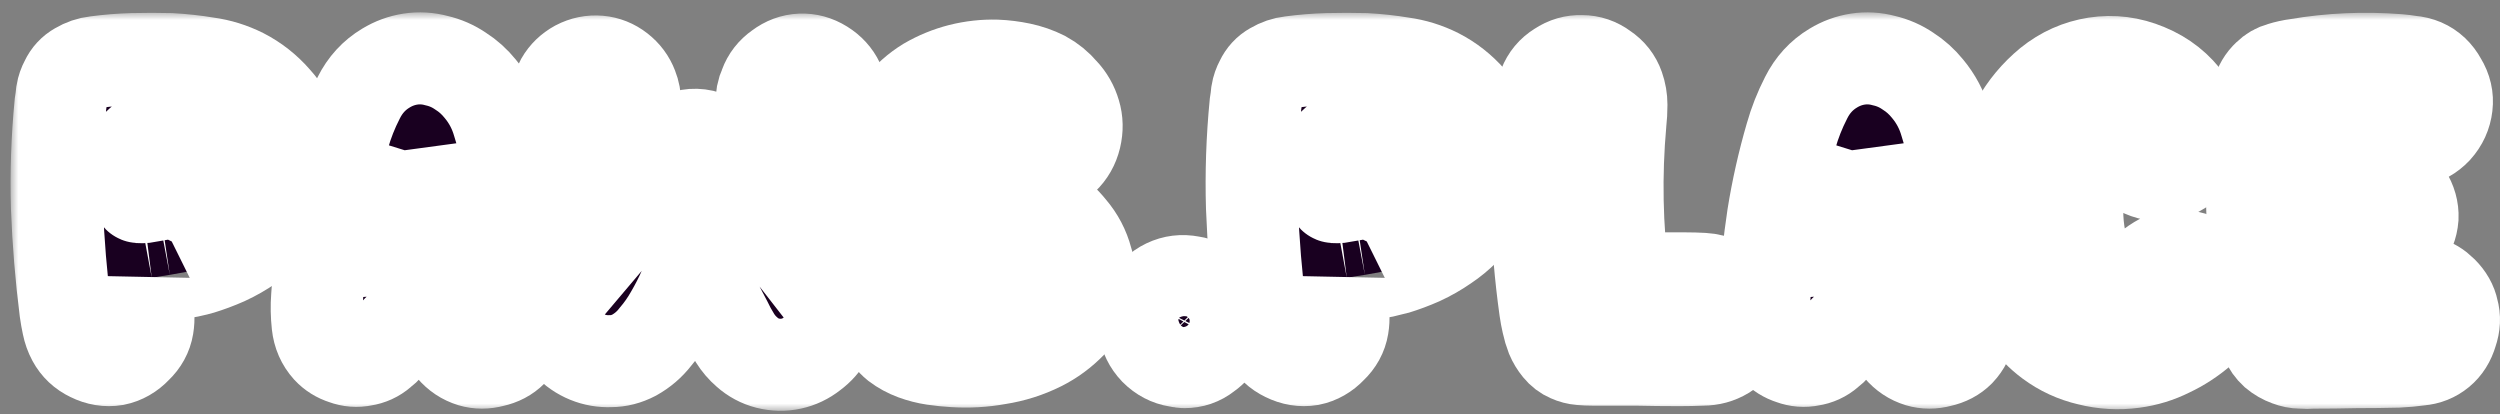
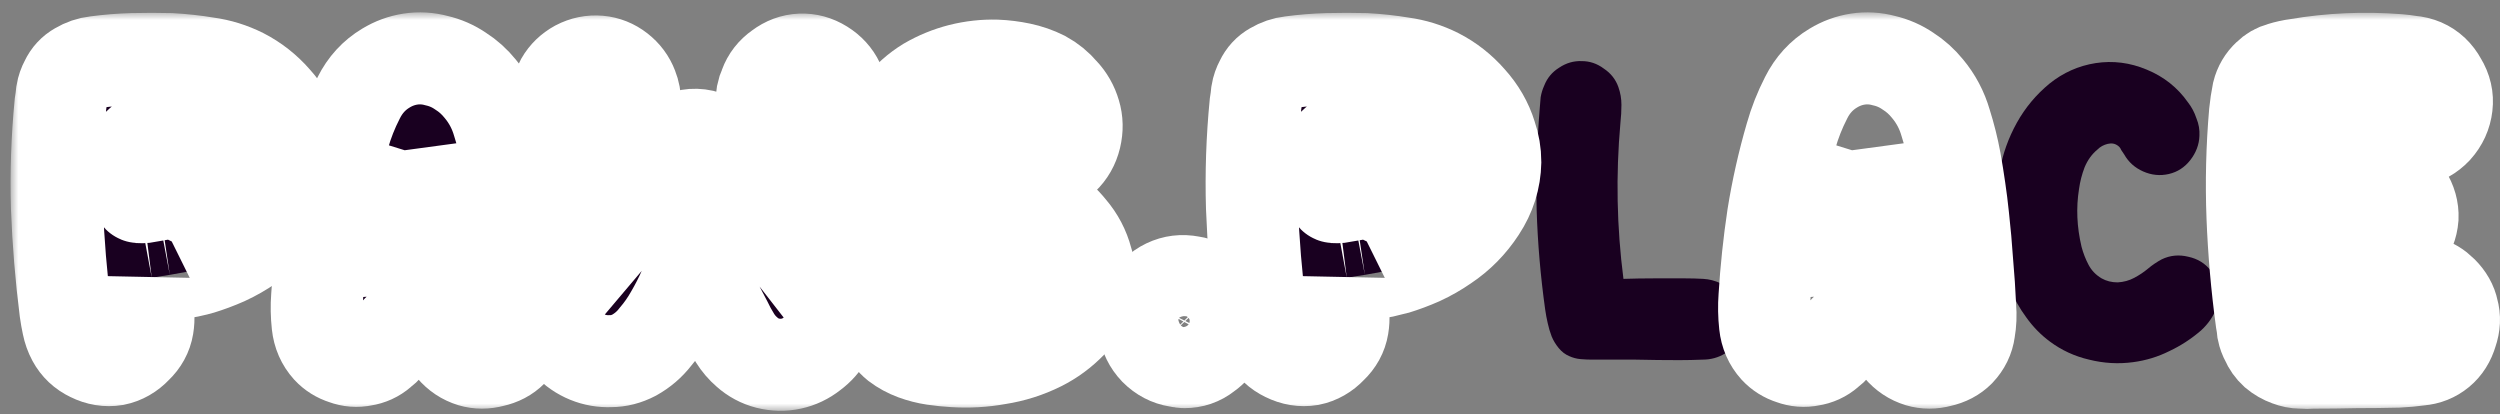
<svg xmlns="http://www.w3.org/2000/svg" width="163" height="27" viewBox="0 0 163 27" fill="none">
  <rect x="0" y="0" width="163" height="27" fill="#808080" stroke="none" />
  <g id="PAWS.PLACE">
    <mask id="path-1-outside-1_1_32" maskUnits="userSpaceOnUse" x="0.689" y="0.806" width="163" height="26" fill="black">
      <rect fill="white" x="0.689" y="0.806" width="163" height="26" />
      <path d="M19.283 8.826C19.479 9.393 19.578 9.971 19.578 10.56C19.556 11.672 19.229 12.708 18.596 13.667C17.985 14.605 17.222 15.379 16.306 15.99C15.805 16.339 15.27 16.644 14.703 16.906C14.158 17.146 13.602 17.353 13.035 17.527C12.97 17.549 12.741 17.604 12.348 17.691C11.955 17.756 11.53 17.833 11.072 17.92C10.636 17.985 10.243 18.051 9.895 18.116C9.546 18.16 9.371 18.16 9.371 18.116C9.349 18.64 9.404 19.174 9.535 19.719C9.687 20.243 9.72 20.766 9.633 21.29C9.546 21.813 9.295 22.271 8.88 22.663C8.488 23.078 8.03 23.34 7.506 23.448C6.961 23.536 6.427 23.448 5.904 23.187C5.402 22.947 5.02 22.587 4.759 22.107C4.606 21.824 4.497 21.518 4.431 21.191C4.366 20.886 4.311 20.581 4.268 20.275C3.984 18.029 3.799 15.783 3.712 13.537C3.646 11.29 3.723 9.044 3.941 6.798C3.984 6.536 4.017 6.285 4.039 6.045C4.083 5.784 4.17 5.533 4.301 5.293C4.475 4.922 4.737 4.639 5.086 4.442C5.456 4.224 5.838 4.093 6.231 4.05C7.038 3.941 7.844 3.875 8.651 3.853C9.48 3.832 10.298 3.832 11.105 3.853C11.912 3.897 12.708 3.984 13.493 4.115C14.3 4.224 15.074 4.464 15.816 4.835C16.622 5.249 17.331 5.805 17.942 6.503C18.574 7.201 19.021 7.975 19.283 8.826ZM12.315 12.163C12.664 12.032 12.991 11.868 13.297 11.672C13.624 11.476 13.896 11.225 14.114 10.919C14.202 10.789 14.245 10.68 14.245 10.592C14.289 10.396 14.213 10.2 14.016 10.004C13.798 9.764 13.537 9.589 13.231 9.48C12.948 9.371 12.653 9.295 12.348 9.251C11.825 9.186 11.301 9.164 10.778 9.186C10.254 9.207 9.742 9.24 9.24 9.284C9.175 9.284 9.131 9.295 9.109 9.317C9.109 9.317 9.088 9.36 9.044 9.447C9.022 10.014 9.011 10.581 9.011 11.149C9.011 11.694 9.011 12.25 9.011 12.817C9.011 12.86 9.142 12.871 9.404 12.85C9.687 12.806 10.004 12.751 10.352 12.686C10.701 12.62 11.018 12.555 11.301 12.49C11.607 12.424 11.792 12.381 11.857 12.359C11.944 12.315 12.021 12.283 12.086 12.261C12.152 12.239 12.228 12.206 12.315 12.163Z" />
      <path d="M33.63 14.158C33.739 15.139 33.827 16.121 33.892 17.102C33.979 18.084 34.045 19.065 34.088 20.046C34.132 20.548 34.11 21.05 34.023 21.551C33.957 22.053 33.739 22.5 33.369 22.892C33.041 23.22 32.627 23.438 32.126 23.547C31.646 23.677 31.188 23.677 30.752 23.547C30.25 23.394 29.825 23.11 29.476 22.696C29.127 22.304 28.92 21.846 28.854 21.322C28.483 21.344 28.102 21.355 27.709 21.355C27.317 21.355 26.935 21.355 26.564 21.355C26.477 21.377 26.39 21.388 26.303 21.388C26.215 21.388 26.139 21.409 26.074 21.453C25.965 21.518 25.877 21.595 25.812 21.682C25.768 21.791 25.714 21.9 25.648 22.009C25.452 22.38 25.179 22.696 24.831 22.958C24.503 23.241 24.122 23.416 23.686 23.481C23.271 23.569 22.857 23.536 22.442 23.383C22.028 23.252 21.679 23.034 21.396 22.729C21.003 22.293 20.774 21.769 20.709 21.159C20.643 20.548 20.632 19.948 20.676 19.359C20.785 17.593 20.97 15.837 21.232 14.093C21.516 12.326 21.908 10.581 22.41 8.859C22.65 8.008 22.977 7.179 23.391 6.372C23.805 5.544 24.394 4.9 25.158 4.442C25.659 4.137 26.194 3.941 26.761 3.853C27.328 3.766 27.895 3.799 28.462 3.952C29.029 4.082 29.552 4.311 30.032 4.639C30.512 4.944 30.937 5.326 31.308 5.784C31.853 6.438 32.245 7.179 32.485 8.008C32.747 8.837 32.954 9.665 33.107 10.494C33.216 11.105 33.314 11.716 33.401 12.326C33.489 12.915 33.565 13.526 33.63 14.158ZM28.527 16.023C28.483 15.652 28.44 15.27 28.396 14.878C28.374 14.485 28.342 14.104 28.298 13.733L27.905 11.377C27.862 11.159 27.818 10.941 27.775 10.723C27.731 10.505 27.677 10.276 27.611 10.036C27.611 10.058 27.6 10.08 27.578 10.102C27.578 10.102 27.578 10.123 27.578 10.167C27.273 11.149 27.011 12.13 26.793 13.111C26.597 14.093 26.422 15.096 26.27 16.121C27.011 16.055 27.764 16.023 28.527 16.023Z" />
      <path d="M54.727 5.522C54.836 5.784 54.901 6.045 54.923 6.307C54.966 6.569 54.999 6.841 55.021 7.125C55.348 11.247 55.217 15.357 54.628 19.457C54.585 19.894 54.508 20.319 54.399 20.733C54.312 21.169 54.16 21.573 53.941 21.944C53.702 22.38 53.374 22.751 52.96 23.056C52.546 23.383 52.088 23.601 51.586 23.71C51.084 23.819 50.572 23.808 50.049 23.677C49.547 23.547 49.1 23.307 48.707 22.958C48.402 22.696 48.14 22.391 47.922 22.042C47.704 21.693 47.508 21.333 47.333 20.962C47.006 20.33 46.679 19.708 46.352 19.098C46.047 18.487 45.73 17.866 45.403 17.233C45.098 17.756 44.825 18.302 44.586 18.869C44.346 19.414 44.073 19.948 43.768 20.472C43.462 21.017 43.113 21.518 42.721 21.976C42.35 22.456 41.892 22.849 41.347 23.154C40.845 23.416 40.333 23.547 39.809 23.547C39.286 23.569 38.784 23.481 38.305 23.285C37.825 23.089 37.4 22.794 37.029 22.402C36.658 22.009 36.386 21.551 36.211 21.028C36.058 20.592 35.96 20.155 35.917 19.719C35.895 19.261 35.873 18.803 35.851 18.345C35.786 16.513 35.764 14.692 35.786 12.882C35.829 11.072 35.928 9.251 36.08 7.419C36.124 7.048 36.178 6.689 36.244 6.34C36.309 5.969 36.429 5.62 36.604 5.293C36.843 4.878 37.181 4.551 37.618 4.311C38.076 4.072 38.555 3.973 39.057 4.017C39.537 4.061 39.973 4.235 40.365 4.54C40.758 4.846 41.042 5.227 41.216 5.685C41.347 6.013 41.412 6.361 41.412 6.732C41.434 7.081 41.434 7.441 41.412 7.812C41.347 8.859 41.282 9.894 41.216 10.919C41.151 11.944 41.085 12.98 41.02 14.027C41.391 13.591 41.685 13.1 41.903 12.555C42.121 11.988 42.361 11.454 42.623 10.952C42.884 10.429 43.222 9.949 43.637 9.513C44.073 9.077 44.575 8.837 45.142 8.793C45.774 8.75 46.352 8.946 46.875 9.382C47.399 9.796 47.813 10.287 48.118 10.854C48.424 11.421 48.685 12.01 48.904 12.62C49.144 13.209 49.46 13.755 49.852 14.256C49.961 12.184 49.929 10.113 49.754 8.041C49.711 7.626 49.678 7.212 49.656 6.798C49.634 6.361 49.711 5.958 49.885 5.587C50.059 5.107 50.365 4.715 50.801 4.41C51.237 4.082 51.706 3.908 52.208 3.886C52.709 3.864 53.189 3.995 53.647 4.279C54.105 4.562 54.443 4.933 54.661 5.391C54.705 5.478 54.727 5.522 54.727 5.522Z" />
      <path d="M70.859 16.939C71.077 17.615 71.121 18.258 70.99 18.869C70.816 19.697 70.434 20.417 69.845 21.028C69.256 21.638 68.591 22.129 67.85 22.5C66.977 22.936 66.05 23.23 65.069 23.383C64.109 23.558 63.139 23.612 62.157 23.547C61.765 23.525 61.34 23.481 60.882 23.416C60.446 23.35 60.02 23.241 59.606 23.089C59.191 22.936 58.81 22.729 58.461 22.467C58.134 22.205 57.883 21.867 57.709 21.453C57.534 21.082 57.469 20.69 57.512 20.275C57.556 19.861 57.687 19.479 57.905 19.13C58.123 18.782 58.406 18.498 58.755 18.28C59.126 18.062 59.519 17.931 59.933 17.887C60.369 17.844 60.805 17.887 61.242 18.018C61.678 18.127 62.114 18.203 62.55 18.247C63.466 18.356 64.338 18.225 65.167 17.855C64.622 17.44 64.044 17.102 63.433 16.84C62.823 16.557 62.201 16.263 61.569 15.957C60.936 15.652 60.325 15.314 59.737 14.943C59.17 14.572 58.69 14.104 58.297 13.537C57.839 12.904 57.545 12.195 57.414 11.41C57.305 10.603 57.37 9.818 57.61 9.055C57.828 8.292 58.188 7.605 58.69 6.994C59.191 6.361 59.78 5.838 60.456 5.424C61.132 5.031 61.852 4.737 62.615 4.54C63.401 4.344 64.186 4.257 64.971 4.279C65.494 4.301 66.018 4.366 66.541 4.475C67.064 4.584 67.566 4.759 68.046 4.998C68.526 5.26 68.94 5.598 69.289 6.013C69.66 6.405 69.921 6.863 70.074 7.386C70.227 7.888 70.237 8.411 70.107 8.957C69.976 9.502 69.714 9.96 69.322 10.331C69.06 10.57 68.754 10.745 68.406 10.854C68.079 10.941 67.74 10.974 67.391 10.952C67.064 10.93 66.737 10.854 66.41 10.723C66.083 10.57 65.81 10.363 65.592 10.102C65.505 10.014 65.429 9.927 65.363 9.84C65.298 9.753 65.211 9.687 65.102 9.644C64.927 9.556 64.698 9.556 64.415 9.644C64.066 9.687 63.717 9.775 63.368 9.905C63.041 10.014 62.812 10.222 62.681 10.527C63.291 10.898 63.913 11.236 64.546 11.541C65.178 11.825 65.81 12.13 66.443 12.457C67.075 12.762 67.686 13.122 68.275 13.537C68.864 13.929 69.376 14.398 69.812 14.943C70.314 15.532 70.663 16.197 70.859 16.939Z" />
      <path d="M77.217 23.612C77.13 23.612 77.053 23.601 76.988 23.579C76.922 23.579 76.846 23.569 76.759 23.547C76.214 23.459 75.734 23.209 75.32 22.794C74.927 22.38 74.687 21.889 74.6 21.322C74.513 20.777 74.6 20.243 74.862 19.719C75.145 19.196 75.538 18.814 76.039 18.574C76.541 18.334 77.075 18.269 77.642 18.378C78.231 18.465 78.722 18.705 79.114 19.098C79.529 19.512 79.758 19.981 79.801 20.504C79.867 21.028 79.801 21.518 79.605 21.976C79.409 22.434 79.092 22.816 78.656 23.121C78.242 23.448 77.762 23.612 77.217 23.612Z" />
      <path d="M97.2 8.826C97.396 9.393 97.494 9.971 97.494 10.56C97.472 11.672 97.145 12.708 96.513 13.667C95.902 14.605 95.139 15.379 94.223 15.99C93.721 16.339 93.187 16.644 92.62 16.906C92.075 17.146 91.519 17.353 90.952 17.527C90.886 17.549 90.657 17.604 90.265 17.691C89.872 17.756 89.447 17.833 88.989 17.92C88.553 17.985 88.16 18.051 87.811 18.116C87.462 18.16 87.288 18.16 87.288 18.116C87.266 18.64 87.32 19.174 87.451 19.719C87.604 20.243 87.637 20.766 87.549 21.29C87.462 21.813 87.212 22.271 86.797 22.663C86.405 23.078 85.947 23.34 85.423 23.448C84.878 23.536 84.344 23.448 83.82 23.187C83.319 22.947 82.937 22.587 82.675 22.107C82.523 21.824 82.414 21.518 82.348 21.191C82.283 20.886 82.228 20.581 82.185 20.275C81.901 18.029 81.716 15.783 81.629 13.537C81.563 11.29 81.639 9.044 81.858 6.798C81.901 6.536 81.934 6.285 81.956 6.045C81.999 5.784 82.087 5.533 82.217 5.293C82.392 4.922 82.653 4.639 83.002 4.442C83.373 4.224 83.755 4.093 84.147 4.05C84.954 3.941 85.761 3.875 86.568 3.853C87.397 3.832 88.215 3.832 89.022 3.853C89.829 3.897 90.625 3.984 91.41 4.115C92.217 4.224 92.991 4.464 93.732 4.835C94.539 5.249 95.248 5.805 95.859 6.503C96.491 7.201 96.938 7.975 97.2 8.826ZM90.232 12.163C90.581 12.032 90.908 11.868 91.213 11.672C91.54 11.476 91.813 11.225 92.031 10.919C92.118 10.789 92.162 10.68 92.162 10.592C92.206 10.396 92.129 10.2 91.933 10.004C91.715 9.764 91.453 9.589 91.148 9.48C90.864 9.371 90.57 9.295 90.265 9.251C89.741 9.186 89.218 9.164 88.695 9.186C88.171 9.207 87.659 9.24 87.157 9.284C87.092 9.284 87.048 9.295 87.026 9.317C87.026 9.317 87.004 9.36 86.961 9.447C86.939 10.014 86.928 10.581 86.928 11.149C86.928 11.694 86.928 12.25 86.928 12.817C86.928 12.86 87.059 12.871 87.321 12.85C87.604 12.806 87.92 12.751 88.269 12.686C88.618 12.62 88.934 12.555 89.218 12.49C89.523 12.424 89.709 12.381 89.774 12.359C89.861 12.315 89.938 12.283 90.003 12.261C90.068 12.239 90.145 12.206 90.232 12.163Z" />
      <path d="M112.882 18.967C113.449 19.49 113.711 20.123 113.667 20.864C113.667 21.3 113.558 21.715 113.34 22.107C113.122 22.5 112.827 22.816 112.457 23.056C112.02 23.318 111.541 23.448 111.017 23.448C110.494 23.47 109.981 23.481 109.48 23.481C108.542 23.481 107.604 23.47 106.666 23.448C105.729 23.448 104.78 23.448 103.82 23.448C103.58 23.448 103.33 23.438 103.068 23.416C102.806 23.394 102.555 23.329 102.316 23.22C102.054 23.11 101.825 22.936 101.629 22.696C101.432 22.456 101.28 22.205 101.171 21.944C101.062 21.66 100.974 21.366 100.909 21.061C100.843 20.777 100.789 20.483 100.745 20.177C100.44 17.996 100.255 15.826 100.189 13.667C100.146 11.486 100.211 9.306 100.386 7.125C100.407 6.863 100.429 6.601 100.451 6.34C100.495 6.078 100.571 5.827 100.68 5.587C100.876 5.086 101.203 4.693 101.661 4.41C102.119 4.104 102.61 3.963 103.133 3.984C103.657 3.984 104.137 4.148 104.573 4.475C105.031 4.78 105.347 5.184 105.521 5.685C105.652 6.056 105.718 6.438 105.718 6.83C105.718 7.223 105.696 7.615 105.652 8.008C105.347 11.41 105.412 14.801 105.849 18.182C106.525 18.16 107.19 18.149 107.844 18.149C108.52 18.149 109.196 18.149 109.872 18.149C110.265 18.149 110.657 18.16 111.05 18.182C111.442 18.203 111.824 18.302 112.195 18.476C112.457 18.607 112.686 18.771 112.882 18.967Z" />
      <path d="M127.999 14.158C128.108 15.139 128.196 16.121 128.261 17.102C128.348 18.084 128.414 19.065 128.457 20.046C128.501 20.548 128.479 21.05 128.392 21.551C128.326 22.053 128.108 22.5 127.738 22.892C127.41 23.22 126.996 23.438 126.494 23.547C126.015 23.677 125.557 23.677 125.121 23.547C124.619 23.394 124.194 23.11 123.845 22.696C123.496 22.304 123.289 21.846 123.223 21.322C122.852 21.344 122.471 21.355 122.078 21.355C121.686 21.355 121.304 21.355 120.933 21.355C120.846 21.377 120.759 21.388 120.672 21.388C120.584 21.388 120.508 21.409 120.443 21.453C120.334 21.518 120.246 21.595 120.181 21.682C120.137 21.791 120.083 21.9 120.017 22.009C119.821 22.38 119.548 22.696 119.2 22.958C118.872 23.241 118.491 23.416 118.055 23.481C117.64 23.569 117.226 23.536 116.811 23.383C116.397 23.252 116.048 23.034 115.765 22.729C115.372 22.293 115.143 21.769 115.078 21.159C115.012 20.548 115.001 19.948 115.045 19.359C115.154 17.593 115.339 15.837 115.601 14.093C115.885 12.326 116.277 10.581 116.779 8.859C117.019 8.008 117.346 7.179 117.76 6.372C118.175 5.544 118.763 4.9 119.527 4.442C120.028 4.137 120.563 3.941 121.13 3.853C121.697 3.766 122.264 3.799 122.831 3.952C123.398 4.082 123.921 4.311 124.401 4.639C124.881 4.944 125.306 5.326 125.677 5.784C126.222 6.438 126.614 7.179 126.854 8.008C127.116 8.837 127.323 9.665 127.476 10.494C127.585 11.105 127.683 11.716 127.77 12.326C127.858 12.915 127.934 13.526 127.999 14.158ZM122.896 16.023C122.852 15.652 122.809 15.27 122.765 14.878C122.743 14.485 122.711 14.104 122.667 13.733L122.275 11.377C122.231 11.159 122.187 10.941 122.144 10.723C122.1 10.505 122.046 10.276 121.98 10.036C121.98 10.058 121.969 10.08 121.947 10.102C121.947 10.102 121.947 10.123 121.947 10.167C121.642 11.149 121.38 12.13 121.162 13.111C120.966 14.093 120.792 15.096 120.639 16.121C121.38 16.055 122.133 16.023 122.896 16.023Z" />
      <path d="M144.516 18.247C144.756 18.836 144.767 19.425 144.548 20.014C144.33 20.602 143.981 21.115 143.502 21.551C142.869 22.096 142.182 22.544 141.441 22.892C140.699 23.263 139.914 23.503 139.085 23.612C138.126 23.743 137.166 23.688 136.207 23.448C135.269 23.23 134.418 22.838 133.655 22.271C133.066 21.835 132.554 21.311 132.118 20.701C131.681 20.112 131.322 19.468 131.038 18.771C130.755 18.073 130.547 17.364 130.416 16.644C130.286 15.925 130.198 15.183 130.155 14.42C130.111 13.307 130.187 12.206 130.384 11.116C130.58 10.025 130.951 8.989 131.496 8.008C132.041 7.027 132.75 6.176 133.622 5.456C134.516 4.737 135.52 4.29 136.632 4.115C137.766 3.941 138.878 4.082 139.969 4.54C141.081 4.998 141.975 5.707 142.651 6.667C142.891 6.972 143.076 7.321 143.207 7.714C143.36 8.084 143.425 8.466 143.403 8.859C143.382 9.426 143.185 9.949 142.815 10.429C142.444 10.909 141.975 11.214 141.408 11.345C140.841 11.476 140.285 11.421 139.74 11.181C139.194 10.941 138.78 10.57 138.497 10.069C138.431 9.96 138.366 9.862 138.3 9.775C138.257 9.665 138.191 9.578 138.104 9.513C137.908 9.36 137.679 9.317 137.417 9.382C137.155 9.447 136.937 9.567 136.763 9.742C136.392 10.047 136.109 10.44 135.912 10.919C135.738 11.377 135.618 11.846 135.552 12.326C135.356 13.547 135.411 14.801 135.716 16.088C135.825 16.503 135.978 16.895 136.174 17.266C136.37 17.637 136.654 17.931 137.024 18.149C137.33 18.323 137.679 18.411 138.071 18.411C138.464 18.389 138.824 18.291 139.151 18.116C139.478 17.942 139.772 17.746 140.034 17.527C140.318 17.288 140.623 17.08 140.95 16.906C141.495 16.644 142.073 16.59 142.684 16.742C143.294 16.873 143.785 17.178 144.156 17.658C144.221 17.767 144.287 17.866 144.352 17.953C144.418 18.04 144.472 18.138 144.516 18.247Z" />
      <path d="M159.229 19.032C159.6 19.403 159.829 19.806 159.916 20.243C160.047 20.701 160.025 21.18 159.85 21.682C159.698 22.205 159.436 22.62 159.065 22.925C158.695 23.23 158.258 23.405 157.757 23.448C157.277 23.514 156.808 23.558 156.35 23.579C155.434 23.601 154.518 23.612 153.602 23.612C152.686 23.634 151.77 23.645 150.854 23.645C150.571 23.667 150.287 23.667 150.004 23.645C149.742 23.645 149.47 23.59 149.186 23.481C148.881 23.372 148.597 23.209 148.335 22.991C148.096 22.772 147.91 22.511 147.779 22.205C147.67 22.009 147.594 21.802 147.55 21.584C147.529 21.366 147.496 21.137 147.452 20.897C147.147 18.651 146.951 16.404 146.863 14.158C146.776 11.89 146.831 9.622 147.027 7.354C147.071 6.918 147.136 6.481 147.223 6.045C147.332 5.609 147.55 5.238 147.877 4.933C148.117 4.693 148.401 4.53 148.728 4.442C149.077 4.333 149.426 4.257 149.775 4.213C151.934 3.843 154.137 3.744 156.383 3.919C156.645 3.941 156.906 3.973 157.168 4.017C157.451 4.039 157.724 4.104 157.986 4.213C158.487 4.431 158.88 4.802 159.163 5.326C159.469 5.827 159.589 6.351 159.523 6.896C159.458 7.463 159.229 7.964 158.836 8.401C158.444 8.815 157.975 9.077 157.43 9.186C157.146 9.229 156.863 9.251 156.579 9.251C156.317 9.251 156.045 9.229 155.761 9.186C155.172 9.142 154.573 9.131 153.962 9.153C153.373 9.153 152.784 9.175 152.196 9.218C152.174 9.589 152.163 9.96 152.163 10.331C152.163 10.701 152.152 11.072 152.13 11.443C152.741 11.486 153.351 11.476 153.962 11.41C154.573 11.323 155.162 11.399 155.729 11.639C156.208 11.857 156.59 12.206 156.874 12.686C157.179 13.166 157.321 13.667 157.299 14.191C157.255 14.736 157.059 15.227 156.71 15.663C156.361 16.099 155.936 16.404 155.434 16.579C154.933 16.732 154.409 16.775 153.864 16.71C153.341 16.644 152.828 16.655 152.326 16.742C152.348 17.004 152.37 17.266 152.392 17.527C152.414 17.789 152.435 18.051 152.457 18.313C153.155 18.313 153.831 18.313 154.485 18.313C155.162 18.291 155.849 18.269 156.546 18.247C156.83 18.247 157.103 18.258 157.364 18.28C157.648 18.28 157.92 18.323 158.182 18.411C158.553 18.498 158.902 18.705 159.229 19.032Z" />
    </mask>
    <path d="M19.283 8.826C19.479 9.393 19.578 9.971 19.578 10.56C19.556 11.672 19.229 12.708 18.596 13.667C17.985 14.605 17.222 15.379 16.306 15.99C15.805 16.339 15.27 16.644 14.703 16.906C14.158 17.146 13.602 17.353 13.035 17.527C12.97 17.549 12.741 17.604 12.348 17.691C11.955 17.756 11.53 17.833 11.072 17.92C10.636 17.985 10.243 18.051 9.895 18.116C9.546 18.16 9.371 18.16 9.371 18.116C9.349 18.64 9.404 19.174 9.535 19.719C9.687 20.243 9.72 20.766 9.633 21.29C9.546 21.813 9.295 22.271 8.88 22.663C8.488 23.078 8.03 23.34 7.506 23.448C6.961 23.536 6.427 23.448 5.904 23.187C5.402 22.947 5.02 22.587 4.759 22.107C4.606 21.824 4.497 21.518 4.431 21.191C4.366 20.886 4.311 20.581 4.268 20.275C3.984 18.029 3.799 15.783 3.712 13.537C3.646 11.29 3.723 9.044 3.941 6.798C3.984 6.536 4.017 6.285 4.039 6.045C4.083 5.784 4.17 5.533 4.301 5.293C4.475 4.922 4.737 4.639 5.086 4.442C5.456 4.224 5.838 4.093 6.231 4.05C7.038 3.941 7.844 3.875 8.651 3.853C9.48 3.832 10.298 3.832 11.105 3.853C11.912 3.897 12.708 3.984 13.493 4.115C14.3 4.224 15.074 4.464 15.816 4.835C16.622 5.249 17.331 5.805 17.942 6.503C18.574 7.201 19.021 7.975 19.283 8.826ZM12.315 12.163C12.664 12.032 12.991 11.868 13.297 11.672C13.624 11.476 13.896 11.225 14.114 10.919C14.202 10.789 14.245 10.68 14.245 10.592C14.289 10.396 14.213 10.2 14.016 10.004C13.798 9.764 13.537 9.589 13.231 9.48C12.948 9.371 12.653 9.295 12.348 9.251C11.825 9.186 11.301 9.164 10.778 9.186C10.254 9.207 9.742 9.24 9.24 9.284C9.175 9.284 9.131 9.295 9.109 9.317C9.109 9.317 9.088 9.36 9.044 9.447C9.022 10.014 9.011 10.581 9.011 11.149C9.011 11.694 9.011 12.25 9.011 12.817C9.011 12.86 9.142 12.871 9.404 12.85C9.687 12.806 10.004 12.751 10.352 12.686C10.701 12.62 11.018 12.555 11.301 12.49C11.607 12.424 11.792 12.381 11.857 12.359C11.944 12.315 12.021 12.283 12.086 12.261C12.152 12.239 12.228 12.206 12.315 12.163Z" fill="#190020" />
    <path d="M33.63 14.158C33.739 15.139 33.827 16.121 33.892 17.102C33.979 18.084 34.045 19.065 34.088 20.046C34.132 20.548 34.11 21.05 34.023 21.551C33.957 22.053 33.739 22.5 33.369 22.892C33.041 23.22 32.627 23.438 32.126 23.547C31.646 23.677 31.188 23.677 30.752 23.547C30.25 23.394 29.825 23.11 29.476 22.696C29.127 22.304 28.92 21.846 28.854 21.322C28.483 21.344 28.102 21.355 27.709 21.355C27.317 21.355 26.935 21.355 26.564 21.355C26.477 21.377 26.39 21.388 26.303 21.388C26.215 21.388 26.139 21.409 26.074 21.453C25.965 21.518 25.877 21.595 25.812 21.682C25.768 21.791 25.714 21.9 25.648 22.009C25.452 22.38 25.179 22.696 24.831 22.958C24.503 23.241 24.122 23.416 23.686 23.481C23.271 23.569 22.857 23.536 22.442 23.383C22.028 23.252 21.679 23.034 21.396 22.729C21.003 22.293 20.774 21.769 20.709 21.159C20.643 20.548 20.632 19.948 20.676 19.359C20.785 17.593 20.97 15.837 21.232 14.093C21.516 12.326 21.908 10.581 22.41 8.859C22.65 8.008 22.977 7.179 23.391 6.372C23.805 5.544 24.394 4.9 25.158 4.442C25.659 4.137 26.194 3.941 26.761 3.853C27.328 3.766 27.895 3.799 28.462 3.952C29.029 4.082 29.552 4.311 30.032 4.639C30.512 4.944 30.937 5.326 31.308 5.784C31.853 6.438 32.245 7.179 32.485 8.008C32.747 8.837 32.954 9.665 33.107 10.494C33.216 11.105 33.314 11.716 33.401 12.326C33.489 12.915 33.565 13.526 33.63 14.158ZM28.527 16.023C28.483 15.652 28.44 15.27 28.396 14.878C28.374 14.485 28.342 14.104 28.298 13.733L27.905 11.377C27.862 11.159 27.818 10.941 27.775 10.723C27.731 10.505 27.677 10.276 27.611 10.036C27.611 10.058 27.6 10.08 27.578 10.102C27.578 10.102 27.578 10.123 27.578 10.167C27.273 11.149 27.011 12.13 26.793 13.111C26.597 14.093 26.422 15.096 26.27 16.121C27.011 16.055 27.764 16.023 28.527 16.023Z" fill="#190020" />
    <path d="M54.727 5.522C54.836 5.784 54.901 6.045 54.923 6.307C54.966 6.569 54.999 6.841 55.021 7.125C55.348 11.247 55.217 15.357 54.628 19.457C54.585 19.894 54.508 20.319 54.399 20.733C54.312 21.169 54.16 21.573 53.941 21.944C53.702 22.38 53.374 22.751 52.96 23.056C52.546 23.383 52.088 23.601 51.586 23.71C51.084 23.819 50.572 23.808 50.049 23.677C49.547 23.547 49.1 23.307 48.707 22.958C48.402 22.696 48.14 22.391 47.922 22.042C47.704 21.693 47.508 21.333 47.333 20.962C47.006 20.33 46.679 19.708 46.352 19.098C46.047 18.487 45.73 17.866 45.403 17.233C45.098 17.756 44.825 18.302 44.586 18.869C44.346 19.414 44.073 19.948 43.768 20.472C43.462 21.017 43.113 21.518 42.721 21.976C42.35 22.456 41.892 22.849 41.347 23.154C40.845 23.416 40.333 23.547 39.809 23.547C39.286 23.569 38.784 23.481 38.305 23.285C37.825 23.089 37.4 22.794 37.029 22.402C36.658 22.009 36.386 21.551 36.211 21.028C36.058 20.592 35.96 20.155 35.917 19.719C35.895 19.261 35.873 18.803 35.851 18.345C35.786 16.513 35.764 14.692 35.786 12.882C35.829 11.072 35.928 9.251 36.08 7.419C36.124 7.048 36.178 6.689 36.244 6.34C36.309 5.969 36.429 5.62 36.604 5.293C36.843 4.878 37.181 4.551 37.618 4.311C38.076 4.072 38.555 3.973 39.057 4.017C39.537 4.061 39.973 4.235 40.365 4.54C40.758 4.846 41.042 5.227 41.216 5.685C41.347 6.013 41.412 6.361 41.412 6.732C41.434 7.081 41.434 7.441 41.412 7.812C41.347 8.859 41.282 9.894 41.216 10.919C41.151 11.944 41.085 12.98 41.02 14.027C41.391 13.591 41.685 13.1 41.903 12.555C42.121 11.988 42.361 11.454 42.623 10.952C42.884 10.429 43.222 9.949 43.637 9.513C44.073 9.077 44.575 8.837 45.142 8.793C45.774 8.75 46.352 8.946 46.875 9.382C47.399 9.796 47.813 10.287 48.118 10.854C48.424 11.421 48.685 12.01 48.904 12.62C49.144 13.209 49.46 13.755 49.852 14.256C49.961 12.184 49.929 10.113 49.754 8.041C49.711 7.626 49.678 7.212 49.656 6.798C49.634 6.361 49.711 5.958 49.885 5.587C50.059 5.107 50.365 4.715 50.801 4.41C51.237 4.082 51.706 3.908 52.208 3.886C52.709 3.864 53.189 3.995 53.647 4.279C54.105 4.562 54.443 4.933 54.661 5.391C54.705 5.478 54.727 5.522 54.727 5.522Z" fill="#190020" />
    <path d="M70.859 16.939C71.077 17.615 71.121 18.258 70.99 18.869C70.816 19.697 70.434 20.417 69.845 21.028C69.256 21.638 68.591 22.129 67.85 22.5C66.977 22.936 66.05 23.23 65.069 23.383C64.109 23.558 63.139 23.612 62.157 23.547C61.765 23.525 61.34 23.481 60.882 23.416C60.446 23.35 60.02 23.241 59.606 23.089C59.191 22.936 58.81 22.729 58.461 22.467C58.134 22.205 57.883 21.867 57.709 21.453C57.534 21.082 57.469 20.69 57.512 20.275C57.556 19.861 57.687 19.479 57.905 19.13C58.123 18.782 58.406 18.498 58.755 18.28C59.126 18.062 59.519 17.931 59.933 17.887C60.369 17.844 60.805 17.887 61.242 18.018C61.678 18.127 62.114 18.203 62.55 18.247C63.466 18.356 64.338 18.225 65.167 17.855C64.622 17.44 64.044 17.102 63.433 16.84C62.823 16.557 62.201 16.263 61.569 15.957C60.936 15.652 60.325 15.314 59.737 14.943C59.17 14.572 58.69 14.104 58.297 13.537C57.839 12.904 57.545 12.195 57.414 11.41C57.305 10.603 57.37 9.818 57.61 9.055C57.828 8.292 58.188 7.605 58.69 6.994C59.191 6.361 59.78 5.838 60.456 5.424C61.132 5.031 61.852 4.737 62.615 4.54C63.401 4.344 64.186 4.257 64.971 4.279C65.494 4.301 66.018 4.366 66.541 4.475C67.064 4.584 67.566 4.759 68.046 4.998C68.526 5.26 68.94 5.598 69.289 6.013C69.66 6.405 69.921 6.863 70.074 7.386C70.227 7.888 70.237 8.411 70.107 8.957C69.976 9.502 69.714 9.96 69.322 10.331C69.06 10.57 68.754 10.745 68.406 10.854C68.079 10.941 67.74 10.974 67.391 10.952C67.064 10.93 66.737 10.854 66.41 10.723C66.083 10.57 65.81 10.363 65.592 10.102C65.505 10.014 65.429 9.927 65.363 9.84C65.298 9.753 65.211 9.687 65.102 9.644C64.927 9.556 64.698 9.556 64.415 9.644C64.066 9.687 63.717 9.775 63.368 9.905C63.041 10.014 62.812 10.222 62.681 10.527C63.291 10.898 63.913 11.236 64.546 11.541C65.178 11.825 65.81 12.13 66.443 12.457C67.075 12.762 67.686 13.122 68.275 13.537C68.864 13.929 69.376 14.398 69.812 14.943C70.314 15.532 70.663 16.197 70.859 16.939Z" fill="#190020" />
-     <path d="M77.217 23.612C77.13 23.612 77.053 23.601 76.988 23.579C76.922 23.579 76.846 23.569 76.759 23.547C76.214 23.459 75.734 23.209 75.32 22.794C74.927 22.38 74.687 21.889 74.6 21.322C74.513 20.777 74.6 20.243 74.862 19.719C75.145 19.196 75.538 18.814 76.039 18.574C76.541 18.334 77.075 18.269 77.642 18.378C78.231 18.465 78.722 18.705 79.114 19.098C79.529 19.512 79.758 19.981 79.801 20.504C79.867 21.028 79.801 21.518 79.605 21.976C79.409 22.434 79.092 22.816 78.656 23.121C78.242 23.448 77.762 23.612 77.217 23.612Z" fill="#190020" />
    <path d="M97.2 8.826C97.396 9.393 97.494 9.971 97.494 10.56C97.472 11.672 97.145 12.708 96.513 13.667C95.902 14.605 95.139 15.379 94.223 15.99C93.721 16.339 93.187 16.644 92.62 16.906C92.075 17.146 91.519 17.353 90.952 17.527C90.886 17.549 90.657 17.604 90.265 17.691C89.872 17.756 89.447 17.833 88.989 17.92C88.553 17.985 88.16 18.051 87.811 18.116C87.462 18.16 87.288 18.16 87.288 18.116C87.266 18.64 87.32 19.174 87.451 19.719C87.604 20.243 87.637 20.766 87.549 21.29C87.462 21.813 87.212 22.271 86.797 22.663C86.405 23.078 85.947 23.34 85.423 23.448C84.878 23.536 84.344 23.448 83.82 23.187C83.319 22.947 82.937 22.587 82.675 22.107C82.523 21.824 82.414 21.518 82.348 21.191C82.283 20.886 82.228 20.581 82.185 20.275C81.901 18.029 81.716 15.783 81.629 13.537C81.563 11.29 81.639 9.044 81.858 6.798C81.901 6.536 81.934 6.285 81.956 6.045C81.999 5.784 82.087 5.533 82.217 5.293C82.392 4.922 82.653 4.639 83.002 4.442C83.373 4.224 83.755 4.093 84.147 4.05C84.954 3.941 85.761 3.875 86.568 3.853C87.397 3.832 88.215 3.832 89.022 3.853C89.829 3.897 90.625 3.984 91.41 4.115C92.217 4.224 92.991 4.464 93.732 4.835C94.539 5.249 95.248 5.805 95.859 6.503C96.491 7.201 96.938 7.975 97.2 8.826ZM90.232 12.163C90.581 12.032 90.908 11.868 91.213 11.672C91.54 11.476 91.813 11.225 92.031 10.919C92.118 10.789 92.162 10.68 92.162 10.592C92.206 10.396 92.129 10.2 91.933 10.004C91.715 9.764 91.453 9.589 91.148 9.48C90.864 9.371 90.57 9.295 90.265 9.251C89.741 9.186 89.218 9.164 88.695 9.186C88.171 9.207 87.659 9.24 87.157 9.284C87.092 9.284 87.048 9.295 87.026 9.317C87.026 9.317 87.004 9.36 86.961 9.447C86.939 10.014 86.928 10.581 86.928 11.149C86.928 11.694 86.928 12.25 86.928 12.817C86.928 12.86 87.059 12.871 87.321 12.85C87.604 12.806 87.92 12.751 88.269 12.686C88.618 12.62 88.934 12.555 89.218 12.49C89.523 12.424 89.709 12.381 89.774 12.359C89.861 12.315 89.938 12.283 90.003 12.261C90.068 12.239 90.145 12.206 90.232 12.163Z" fill="#190020" />
    <path d="M112.882 18.967C113.449 19.49 113.711 20.123 113.667 20.864C113.667 21.3 113.558 21.715 113.34 22.107C113.122 22.5 112.827 22.816 112.457 23.056C112.02 23.318 111.541 23.448 111.017 23.448C110.494 23.47 109.981 23.481 109.48 23.481C108.542 23.481 107.604 23.47 106.666 23.448C105.729 23.448 104.78 23.448 103.82 23.448C103.58 23.448 103.33 23.438 103.068 23.416C102.806 23.394 102.555 23.329 102.316 23.22C102.054 23.11 101.825 22.936 101.629 22.696C101.432 22.456 101.28 22.205 101.171 21.944C101.062 21.66 100.974 21.366 100.909 21.061C100.843 20.777 100.789 20.483 100.745 20.177C100.44 17.996 100.255 15.826 100.189 13.667C100.146 11.486 100.211 9.306 100.386 7.125C100.407 6.863 100.429 6.601 100.451 6.34C100.495 6.078 100.571 5.827 100.68 5.587C100.876 5.086 101.203 4.693 101.661 4.41C102.119 4.104 102.61 3.963 103.133 3.984C103.657 3.984 104.137 4.148 104.573 4.475C105.031 4.78 105.347 5.184 105.521 5.685C105.652 6.056 105.718 6.438 105.718 6.83C105.718 7.223 105.696 7.615 105.652 8.008C105.347 11.41 105.412 14.801 105.849 18.182C106.525 18.16 107.19 18.149 107.844 18.149C108.52 18.149 109.196 18.149 109.872 18.149C110.265 18.149 110.657 18.16 111.05 18.182C111.442 18.203 111.824 18.302 112.195 18.476C112.457 18.607 112.686 18.771 112.882 18.967Z" fill="#190020" />
-     <path d="M127.999 14.158C128.108 15.139 128.196 16.121 128.261 17.102C128.348 18.084 128.414 19.065 128.457 20.046C128.501 20.548 128.479 21.05 128.392 21.551C128.326 22.053 128.108 22.5 127.738 22.892C127.41 23.22 126.996 23.438 126.494 23.547C126.015 23.677 125.557 23.677 125.121 23.547C124.619 23.394 124.194 23.11 123.845 22.696C123.496 22.304 123.289 21.846 123.223 21.322C122.852 21.344 122.471 21.355 122.078 21.355C121.686 21.355 121.304 21.355 120.933 21.355C120.846 21.377 120.759 21.388 120.672 21.388C120.584 21.388 120.508 21.409 120.443 21.453C120.334 21.518 120.246 21.595 120.181 21.682C120.137 21.791 120.083 21.9 120.017 22.009C119.821 22.38 119.548 22.696 119.2 22.958C118.872 23.241 118.491 23.416 118.055 23.481C117.64 23.569 117.226 23.536 116.811 23.383C116.397 23.252 116.048 23.034 115.765 22.729C115.372 22.293 115.143 21.769 115.078 21.159C115.012 20.548 115.001 19.948 115.045 19.359C115.154 17.593 115.339 15.837 115.601 14.093C115.885 12.326 116.277 10.581 116.779 8.859C117.019 8.008 117.346 7.179 117.76 6.372C118.175 5.544 118.763 4.9 119.527 4.442C120.028 4.137 120.563 3.941 121.13 3.853C121.697 3.766 122.264 3.799 122.831 3.952C123.398 4.082 123.921 4.311 124.401 4.639C124.881 4.944 125.306 5.326 125.677 5.784C126.222 6.438 126.614 7.179 126.854 8.008C127.116 8.837 127.323 9.665 127.476 10.494C127.585 11.105 127.683 11.716 127.77 12.326C127.858 12.915 127.934 13.526 127.999 14.158ZM122.896 16.023C122.852 15.652 122.809 15.27 122.765 14.878C122.743 14.485 122.711 14.104 122.667 13.733L122.275 11.377C122.231 11.159 122.187 10.941 122.144 10.723C122.1 10.505 122.046 10.276 121.98 10.036C121.98 10.058 121.969 10.08 121.947 10.102C121.947 10.102 121.947 10.123 121.947 10.167C121.642 11.149 121.38 12.13 121.162 13.111C120.966 14.093 120.792 15.096 120.639 16.121C121.38 16.055 122.133 16.023 122.896 16.023Z" fill="#190020" />
    <path d="M144.516 18.247C144.756 18.836 144.767 19.425 144.548 20.014C144.33 20.602 143.981 21.115 143.502 21.551C142.869 22.096 142.182 22.544 141.441 22.892C140.699 23.263 139.914 23.503 139.085 23.612C138.126 23.743 137.166 23.688 136.207 23.448C135.269 23.23 134.418 22.838 133.655 22.271C133.066 21.835 132.554 21.311 132.118 20.701C131.681 20.112 131.322 19.468 131.038 18.771C130.755 18.073 130.547 17.364 130.416 16.644C130.286 15.925 130.198 15.183 130.155 14.42C130.111 13.307 130.187 12.206 130.384 11.116C130.58 10.025 130.951 8.989 131.496 8.008C132.041 7.027 132.75 6.176 133.622 5.456C134.516 4.737 135.52 4.29 136.632 4.115C137.766 3.941 138.878 4.082 139.969 4.54C141.081 4.998 141.975 5.707 142.651 6.667C142.891 6.972 143.076 7.321 143.207 7.714C143.36 8.084 143.425 8.466 143.403 8.859C143.382 9.426 143.185 9.949 142.815 10.429C142.444 10.909 141.975 11.214 141.408 11.345C140.841 11.476 140.285 11.421 139.74 11.181C139.194 10.941 138.78 10.57 138.497 10.069C138.431 9.96 138.366 9.862 138.3 9.775C138.257 9.665 138.191 9.578 138.104 9.513C137.908 9.36 137.679 9.317 137.417 9.382C137.155 9.447 136.937 9.567 136.763 9.742C136.392 10.047 136.109 10.44 135.912 10.919C135.738 11.377 135.618 11.846 135.552 12.326C135.356 13.547 135.411 14.801 135.716 16.088C135.825 16.503 135.978 16.895 136.174 17.266C136.37 17.637 136.654 17.931 137.024 18.149C137.33 18.323 137.679 18.411 138.071 18.411C138.464 18.389 138.824 18.291 139.151 18.116C139.478 17.942 139.772 17.746 140.034 17.527C140.318 17.288 140.623 17.08 140.95 16.906C141.495 16.644 142.073 16.59 142.684 16.742C143.294 16.873 143.785 17.178 144.156 17.658C144.221 17.767 144.287 17.866 144.352 17.953C144.418 18.04 144.472 18.138 144.516 18.247Z" fill="#190020" />
    <path d="M159.229 19.032C159.6 19.403 159.829 19.806 159.916 20.243C160.047 20.701 160.025 21.18 159.85 21.682C159.698 22.205 159.436 22.62 159.065 22.925C158.695 23.23 158.258 23.405 157.757 23.448C157.277 23.514 156.808 23.558 156.35 23.579C155.434 23.601 154.518 23.612 153.602 23.612C152.686 23.634 151.77 23.645 150.854 23.645C150.571 23.667 150.287 23.667 150.004 23.645C149.742 23.645 149.47 23.59 149.186 23.481C148.881 23.372 148.597 23.209 148.335 22.991C148.096 22.772 147.91 22.511 147.779 22.205C147.67 22.009 147.594 21.802 147.55 21.584C147.529 21.366 147.496 21.137 147.452 20.897C147.147 18.651 146.951 16.404 146.863 14.158C146.776 11.89 146.831 9.622 147.027 7.354C147.071 6.918 147.136 6.481 147.223 6.045C147.332 5.609 147.55 5.238 147.877 4.933C148.117 4.693 148.401 4.53 148.728 4.442C149.077 4.333 149.426 4.257 149.775 4.213C151.934 3.843 154.137 3.744 156.383 3.919C156.645 3.941 156.906 3.973 157.168 4.017C157.451 4.039 157.724 4.104 157.986 4.213C158.487 4.431 158.88 4.802 159.163 5.326C159.469 5.827 159.589 6.351 159.523 6.896C159.458 7.463 159.229 7.964 158.836 8.401C158.444 8.815 157.975 9.077 157.43 9.186C157.146 9.229 156.863 9.251 156.579 9.251C156.317 9.251 156.045 9.229 155.761 9.186C155.172 9.142 154.573 9.131 153.962 9.153C153.373 9.153 152.784 9.175 152.196 9.218C152.174 9.589 152.163 9.96 152.163 10.331C152.163 10.701 152.152 11.072 152.13 11.443C152.741 11.486 153.351 11.476 153.962 11.41C154.573 11.323 155.162 11.399 155.729 11.639C156.208 11.857 156.59 12.206 156.874 12.686C157.179 13.166 157.321 13.667 157.299 14.191C157.255 14.736 157.059 15.227 156.71 15.663C156.361 16.099 155.936 16.404 155.434 16.579C154.933 16.732 154.409 16.775 153.864 16.71C153.341 16.644 152.828 16.655 152.326 16.742C152.348 17.004 152.37 17.266 152.392 17.527C152.414 17.789 152.435 18.051 152.457 18.313C153.155 18.313 153.831 18.313 154.485 18.313C155.162 18.291 155.849 18.269 156.546 18.247C156.83 18.247 157.103 18.258 157.364 18.28C157.648 18.28 157.92 18.323 158.182 18.411C158.553 18.498 158.902 18.705 159.229 19.032Z" fill="#190020" />
    <path d="M19.283 8.826C19.479 9.393 19.578 9.971 19.578 10.56C19.556 11.672 19.229 12.708 18.596 13.667C17.985 14.605 17.222 15.379 16.306 15.99C15.805 16.339 15.27 16.644 14.703 16.906C14.158 17.146 13.602 17.353 13.035 17.527C12.97 17.549 12.741 17.604 12.348 17.691C11.955 17.756 11.53 17.833 11.072 17.92C10.636 17.985 10.243 18.051 9.895 18.116C9.546 18.16 9.371 18.16 9.371 18.116C9.349 18.64 9.404 19.174 9.535 19.719C9.687 20.243 9.72 20.766 9.633 21.29C9.546 21.813 9.295 22.271 8.88 22.663C8.488 23.078 8.03 23.34 7.506 23.448C6.961 23.536 6.427 23.448 5.904 23.187C5.402 22.947 5.02 22.587 4.759 22.107C4.606 21.824 4.497 21.518 4.431 21.191C4.366 20.886 4.311 20.581 4.268 20.275C3.984 18.029 3.799 15.783 3.712 13.537C3.646 11.29 3.723 9.044 3.941 6.798C3.984 6.536 4.017 6.285 4.039 6.045C4.083 5.784 4.17 5.533 4.301 5.293C4.475 4.922 4.737 4.639 5.086 4.442C5.456 4.224 5.838 4.093 6.231 4.05C7.038 3.941 7.844 3.875 8.651 3.853C9.48 3.832 10.298 3.832 11.105 3.853C11.912 3.897 12.708 3.984 13.493 4.115C14.3 4.224 15.074 4.464 15.816 4.835C16.622 5.249 17.331 5.805 17.942 6.503C18.574 7.201 19.021 7.975 19.283 8.826ZM12.315 12.163C12.664 12.032 12.991 11.868 13.297 11.672C13.624 11.476 13.896 11.225 14.114 10.919C14.202 10.789 14.245 10.68 14.245 10.592C14.289 10.396 14.213 10.2 14.016 10.004C13.798 9.764 13.537 9.589 13.231 9.48C12.948 9.371 12.653 9.295 12.348 9.251C11.825 9.186 11.301 9.164 10.778 9.186C10.254 9.207 9.742 9.24 9.24 9.284C9.175 9.284 9.131 9.295 9.109 9.317C9.109 9.317 9.088 9.36 9.044 9.447C9.022 10.014 9.011 10.581 9.011 11.149C9.011 11.694 9.011 12.25 9.011 12.817C9.011 12.86 9.142 12.871 9.404 12.85C9.687 12.806 10.004 12.751 10.352 12.686C10.701 12.62 11.018 12.555 11.301 12.49C11.607 12.424 11.792 12.381 11.857 12.359C11.944 12.315 12.021 12.283 12.086 12.261C12.152 12.239 12.228 12.206 12.315 12.163Z" stroke="white" stroke-width="6" mask="url(#path-1-outside-1_1_32)" />
    <path d="M33.63 14.158C33.739 15.139 33.827 16.121 33.892 17.102C33.979 18.084 34.045 19.065 34.088 20.046C34.132 20.548 34.11 21.05 34.023 21.551C33.957 22.053 33.739 22.5 33.369 22.892C33.041 23.22 32.627 23.438 32.126 23.547C31.646 23.677 31.188 23.677 30.752 23.547C30.25 23.394 29.825 23.11 29.476 22.696C29.127 22.304 28.92 21.846 28.854 21.322C28.483 21.344 28.102 21.355 27.709 21.355C27.317 21.355 26.935 21.355 26.564 21.355C26.477 21.377 26.39 21.388 26.303 21.388C26.215 21.388 26.139 21.409 26.074 21.453C25.965 21.518 25.877 21.595 25.812 21.682C25.768 21.791 25.714 21.9 25.648 22.009C25.452 22.38 25.179 22.696 24.831 22.958C24.503 23.241 24.122 23.416 23.686 23.481C23.271 23.569 22.857 23.536 22.442 23.383C22.028 23.252 21.679 23.034 21.396 22.729C21.003 22.293 20.774 21.769 20.709 21.159C20.643 20.548 20.632 19.948 20.676 19.359C20.785 17.593 20.97 15.837 21.232 14.093C21.516 12.326 21.908 10.581 22.41 8.859C22.65 8.008 22.977 7.179 23.391 6.372C23.805 5.544 24.394 4.9 25.158 4.442C25.659 4.137 26.194 3.941 26.761 3.853C27.328 3.766 27.895 3.799 28.462 3.952C29.029 4.082 29.552 4.311 30.032 4.639C30.512 4.944 30.937 5.326 31.308 5.784C31.853 6.438 32.245 7.179 32.485 8.008C32.747 8.837 32.954 9.665 33.107 10.494C33.216 11.105 33.314 11.716 33.401 12.326C33.489 12.915 33.565 13.526 33.63 14.158ZM28.527 16.023C28.483 15.652 28.44 15.27 28.396 14.878C28.374 14.485 28.342 14.104 28.298 13.733L27.905 11.377C27.862 11.159 27.818 10.941 27.775 10.723C27.731 10.505 27.677 10.276 27.611 10.036C27.611 10.058 27.6 10.08 27.578 10.102C27.578 10.102 27.578 10.123 27.578 10.167C27.273 11.149 27.011 12.13 26.793 13.111C26.597 14.093 26.422 15.096 26.27 16.121C27.011 16.055 27.764 16.023 28.527 16.023Z" stroke="white" stroke-width="6" mask="url(#path-1-outside-1_1_32)" />
    <path d="M54.727 5.522C54.836 5.784 54.901 6.045 54.923 6.307C54.966 6.569 54.999 6.841 55.021 7.125C55.348 11.247 55.217 15.357 54.628 19.457C54.585 19.894 54.508 20.319 54.399 20.733C54.312 21.169 54.16 21.573 53.941 21.944C53.702 22.38 53.374 22.751 52.96 23.056C52.546 23.383 52.088 23.601 51.586 23.71C51.084 23.819 50.572 23.808 50.049 23.677C49.547 23.547 49.1 23.307 48.707 22.958C48.402 22.696 48.14 22.391 47.922 22.042C47.704 21.693 47.508 21.333 47.333 20.962C47.006 20.33 46.679 19.708 46.352 19.098C46.047 18.487 45.73 17.866 45.403 17.233C45.098 17.756 44.825 18.302 44.586 18.869C44.346 19.414 44.073 19.948 43.768 20.472C43.462 21.017 43.113 21.518 42.721 21.976C42.35 22.456 41.892 22.849 41.347 23.154C40.845 23.416 40.333 23.547 39.809 23.547C39.286 23.569 38.784 23.481 38.305 23.285C37.825 23.089 37.4 22.794 37.029 22.402C36.658 22.009 36.386 21.551 36.211 21.028C36.058 20.592 35.96 20.155 35.917 19.719C35.895 19.261 35.873 18.803 35.851 18.345C35.786 16.513 35.764 14.692 35.786 12.882C35.829 11.072 35.928 9.251 36.08 7.419C36.124 7.048 36.178 6.689 36.244 6.34C36.309 5.969 36.429 5.62 36.604 5.293C36.843 4.878 37.181 4.551 37.618 4.311C38.076 4.072 38.555 3.973 39.057 4.017C39.537 4.061 39.973 4.235 40.365 4.54C40.758 4.846 41.042 5.227 41.216 5.685C41.347 6.013 41.412 6.361 41.412 6.732C41.434 7.081 41.434 7.441 41.412 7.812C41.347 8.859 41.282 9.894 41.216 10.919C41.151 11.944 41.085 12.98 41.02 14.027C41.391 13.591 41.685 13.1 41.903 12.555C42.121 11.988 42.361 11.454 42.623 10.952C42.884 10.429 43.222 9.949 43.637 9.513C44.073 9.077 44.575 8.837 45.142 8.793C45.774 8.75 46.352 8.946 46.875 9.382C47.399 9.796 47.813 10.287 48.118 10.854C48.424 11.421 48.685 12.01 48.904 12.62C49.144 13.209 49.46 13.755 49.852 14.256C49.961 12.184 49.929 10.113 49.754 8.041C49.711 7.626 49.678 7.212 49.656 6.798C49.634 6.361 49.711 5.958 49.885 5.587C50.059 5.107 50.365 4.715 50.801 4.41C51.237 4.082 51.706 3.908 52.208 3.886C52.709 3.864 53.189 3.995 53.647 4.279C54.105 4.562 54.443 4.933 54.661 5.391C54.705 5.478 54.727 5.522 54.727 5.522Z" stroke="white" stroke-width="6" mask="url(#path-1-outside-1_1_32)" />
    <path d="M70.859 16.939C71.077 17.615 71.121 18.258 70.99 18.869C70.816 19.697 70.434 20.417 69.845 21.028C69.256 21.638 68.591 22.129 67.85 22.5C66.977 22.936 66.05 23.23 65.069 23.383C64.109 23.558 63.139 23.612 62.157 23.547C61.765 23.525 61.34 23.481 60.882 23.416C60.446 23.35 60.02 23.241 59.606 23.089C59.191 22.936 58.81 22.729 58.461 22.467C58.134 22.205 57.883 21.867 57.709 21.453C57.534 21.082 57.469 20.69 57.512 20.275C57.556 19.861 57.687 19.479 57.905 19.13C58.123 18.782 58.406 18.498 58.755 18.28C59.126 18.062 59.519 17.931 59.933 17.887C60.369 17.844 60.805 17.887 61.242 18.018C61.678 18.127 62.114 18.203 62.55 18.247C63.466 18.356 64.338 18.225 65.167 17.855C64.622 17.44 64.044 17.102 63.433 16.84C62.823 16.557 62.201 16.263 61.569 15.957C60.936 15.652 60.325 15.314 59.737 14.943C59.17 14.572 58.69 14.104 58.297 13.537C57.839 12.904 57.545 12.195 57.414 11.41C57.305 10.603 57.37 9.818 57.61 9.055C57.828 8.292 58.188 7.605 58.69 6.994C59.191 6.361 59.78 5.838 60.456 5.424C61.132 5.031 61.852 4.737 62.615 4.54C63.401 4.344 64.186 4.257 64.971 4.279C65.494 4.301 66.018 4.366 66.541 4.475C67.064 4.584 67.566 4.759 68.046 4.998C68.526 5.26 68.94 5.598 69.289 6.013C69.66 6.405 69.921 6.863 70.074 7.386C70.227 7.888 70.237 8.411 70.107 8.957C69.976 9.502 69.714 9.96 69.322 10.331C69.06 10.57 68.754 10.745 68.406 10.854C68.079 10.941 67.74 10.974 67.391 10.952C67.064 10.93 66.737 10.854 66.41 10.723C66.083 10.57 65.81 10.363 65.592 10.102C65.505 10.014 65.429 9.927 65.363 9.84C65.298 9.753 65.211 9.687 65.102 9.644C64.927 9.556 64.698 9.556 64.415 9.644C64.066 9.687 63.717 9.775 63.368 9.905C63.041 10.014 62.812 10.222 62.681 10.527C63.291 10.898 63.913 11.236 64.546 11.541C65.178 11.825 65.81 12.13 66.443 12.457C67.075 12.762 67.686 13.122 68.275 13.537C68.864 13.929 69.376 14.398 69.812 14.943C70.314 15.532 70.663 16.197 70.859 16.939Z" stroke="white" stroke-width="6" mask="url(#path-1-outside-1_1_32)" />
    <path d="M77.217 23.612C77.13 23.612 77.053 23.601 76.988 23.579C76.922 23.579 76.846 23.569 76.759 23.547C76.214 23.459 75.734 23.209 75.32 22.794C74.927 22.38 74.687 21.889 74.6 21.322C74.513 20.777 74.6 20.243 74.862 19.719C75.145 19.196 75.538 18.814 76.039 18.574C76.541 18.334 77.075 18.269 77.642 18.378C78.231 18.465 78.722 18.705 79.114 19.098C79.529 19.512 79.758 19.981 79.801 20.504C79.867 21.028 79.801 21.518 79.605 21.976C79.409 22.434 79.092 22.816 78.656 23.121C78.242 23.448 77.762 23.612 77.217 23.612Z" stroke="white" stroke-width="6" mask="url(#path-1-outside-1_1_32)" />
    <path d="M97.2 8.826C97.396 9.393 97.494 9.971 97.494 10.56C97.472 11.672 97.145 12.708 96.513 13.667C95.902 14.605 95.139 15.379 94.223 15.99C93.721 16.339 93.187 16.644 92.62 16.906C92.075 17.146 91.519 17.353 90.952 17.527C90.886 17.549 90.657 17.604 90.265 17.691C89.872 17.756 89.447 17.833 88.989 17.92C88.553 17.985 88.16 18.051 87.811 18.116C87.462 18.16 87.288 18.16 87.288 18.116C87.266 18.64 87.32 19.174 87.451 19.719C87.604 20.243 87.637 20.766 87.549 21.29C87.462 21.813 87.212 22.271 86.797 22.663C86.405 23.078 85.947 23.34 85.423 23.448C84.878 23.536 84.344 23.448 83.82 23.187C83.319 22.947 82.937 22.587 82.675 22.107C82.523 21.824 82.414 21.518 82.348 21.191C82.283 20.886 82.228 20.581 82.185 20.275C81.901 18.029 81.716 15.783 81.629 13.537C81.563 11.29 81.639 9.044 81.858 6.798C81.901 6.536 81.934 6.285 81.956 6.045C81.999 5.784 82.087 5.533 82.217 5.293C82.392 4.922 82.653 4.639 83.002 4.442C83.373 4.224 83.755 4.093 84.147 4.05C84.954 3.941 85.761 3.875 86.568 3.853C87.397 3.832 88.215 3.832 89.022 3.853C89.829 3.897 90.625 3.984 91.41 4.115C92.217 4.224 92.991 4.464 93.732 4.835C94.539 5.249 95.248 5.805 95.859 6.503C96.491 7.201 96.938 7.975 97.2 8.826ZM90.232 12.163C90.581 12.032 90.908 11.868 91.213 11.672C91.54 11.476 91.813 11.225 92.031 10.919C92.118 10.789 92.162 10.68 92.162 10.592C92.206 10.396 92.129 10.2 91.933 10.004C91.715 9.764 91.453 9.589 91.148 9.48C90.864 9.371 90.57 9.295 90.265 9.251C89.741 9.186 89.218 9.164 88.695 9.186C88.171 9.207 87.659 9.24 87.157 9.284C87.092 9.284 87.048 9.295 87.026 9.317C87.026 9.317 87.004 9.36 86.961 9.447C86.939 10.014 86.928 10.581 86.928 11.149C86.928 11.694 86.928 12.25 86.928 12.817C86.928 12.86 87.059 12.871 87.321 12.85C87.604 12.806 87.92 12.751 88.269 12.686C88.618 12.62 88.934 12.555 89.218 12.49C89.523 12.424 89.709 12.381 89.774 12.359C89.861 12.315 89.938 12.283 90.003 12.261C90.068 12.239 90.145 12.206 90.232 12.163Z" stroke="white" stroke-width="6" mask="url(#path-1-outside-1_1_32)" />
-     <path d="M112.882 18.967C113.449 19.49 113.711 20.123 113.667 20.864C113.667 21.3 113.558 21.715 113.34 22.107C113.122 22.5 112.827 22.816 112.457 23.056C112.02 23.318 111.541 23.448 111.017 23.448C110.494 23.47 109.981 23.481 109.48 23.481C108.542 23.481 107.604 23.47 106.666 23.448C105.729 23.448 104.78 23.448 103.82 23.448C103.58 23.448 103.33 23.438 103.068 23.416C102.806 23.394 102.555 23.329 102.316 23.22C102.054 23.11 101.825 22.936 101.629 22.696C101.432 22.456 101.28 22.205 101.171 21.944C101.062 21.66 100.974 21.366 100.909 21.061C100.843 20.777 100.789 20.483 100.745 20.177C100.44 17.996 100.255 15.826 100.189 13.667C100.146 11.486 100.211 9.306 100.386 7.125C100.407 6.863 100.429 6.601 100.451 6.34C100.495 6.078 100.571 5.827 100.68 5.587C100.876 5.086 101.203 4.693 101.661 4.41C102.119 4.104 102.61 3.963 103.133 3.984C103.657 3.984 104.137 4.148 104.573 4.475C105.031 4.78 105.347 5.184 105.521 5.685C105.652 6.056 105.718 6.438 105.718 6.83C105.718 7.223 105.696 7.615 105.652 8.008C105.347 11.41 105.412 14.801 105.849 18.182C106.525 18.16 107.19 18.149 107.844 18.149C108.52 18.149 109.196 18.149 109.872 18.149C110.265 18.149 110.657 18.16 111.05 18.182C111.442 18.203 111.824 18.302 112.195 18.476C112.457 18.607 112.686 18.771 112.882 18.967Z" stroke="white" stroke-width="6" mask="url(#path-1-outside-1_1_32)" />
    <path d="M127.999 14.158C128.108 15.139 128.196 16.121 128.261 17.102C128.348 18.084 128.414 19.065 128.457 20.046C128.501 20.548 128.479 21.05 128.392 21.551C128.326 22.053 128.108 22.5 127.738 22.892C127.41 23.22 126.996 23.438 126.494 23.547C126.015 23.677 125.557 23.677 125.121 23.547C124.619 23.394 124.194 23.11 123.845 22.696C123.496 22.304 123.289 21.846 123.223 21.322C122.852 21.344 122.471 21.355 122.078 21.355C121.686 21.355 121.304 21.355 120.933 21.355C120.846 21.377 120.759 21.388 120.672 21.388C120.584 21.388 120.508 21.409 120.443 21.453C120.334 21.518 120.246 21.595 120.181 21.682C120.137 21.791 120.083 21.9 120.017 22.009C119.821 22.38 119.548 22.696 119.2 22.958C118.872 23.241 118.491 23.416 118.055 23.481C117.64 23.569 117.226 23.536 116.811 23.383C116.397 23.252 116.048 23.034 115.765 22.729C115.372 22.293 115.143 21.769 115.078 21.159C115.012 20.548 115.001 19.948 115.045 19.359C115.154 17.593 115.339 15.837 115.601 14.093C115.885 12.326 116.277 10.581 116.779 8.859C117.019 8.008 117.346 7.179 117.76 6.372C118.175 5.544 118.763 4.9 119.527 4.442C120.028 4.137 120.563 3.941 121.13 3.853C121.697 3.766 122.264 3.799 122.831 3.952C123.398 4.082 123.921 4.311 124.401 4.639C124.881 4.944 125.306 5.326 125.677 5.784C126.222 6.438 126.614 7.179 126.854 8.008C127.116 8.837 127.323 9.665 127.476 10.494C127.585 11.105 127.683 11.716 127.77 12.326C127.858 12.915 127.934 13.526 127.999 14.158ZM122.896 16.023C122.852 15.652 122.809 15.27 122.765 14.878C122.743 14.485 122.711 14.104 122.667 13.733L122.275 11.377C122.231 11.159 122.187 10.941 122.144 10.723C122.1 10.505 122.046 10.276 121.98 10.036C121.98 10.058 121.969 10.08 121.947 10.102C121.947 10.102 121.947 10.123 121.947 10.167C121.642 11.149 121.38 12.13 121.162 13.111C120.966 14.093 120.792 15.096 120.639 16.121C121.38 16.055 122.133 16.023 122.896 16.023Z" stroke="white" stroke-width="6" mask="url(#path-1-outside-1_1_32)" />
-     <path d="M144.516 18.247C144.756 18.836 144.767 19.425 144.548 20.014C144.33 20.602 143.981 21.115 143.502 21.551C142.869 22.096 142.182 22.544 141.441 22.892C140.699 23.263 139.914 23.503 139.085 23.612C138.126 23.743 137.166 23.688 136.207 23.448C135.269 23.23 134.418 22.838 133.655 22.271C133.066 21.835 132.554 21.311 132.118 20.701C131.681 20.112 131.322 19.468 131.038 18.771C130.755 18.073 130.547 17.364 130.416 16.644C130.286 15.925 130.198 15.183 130.155 14.42C130.111 13.307 130.187 12.206 130.384 11.116C130.58 10.025 130.951 8.989 131.496 8.008C132.041 7.027 132.75 6.176 133.622 5.456C134.516 4.737 135.52 4.29 136.632 4.115C137.766 3.941 138.878 4.082 139.969 4.54C141.081 4.998 141.975 5.707 142.651 6.667C142.891 6.972 143.076 7.321 143.207 7.714C143.36 8.084 143.425 8.466 143.403 8.859C143.382 9.426 143.185 9.949 142.815 10.429C142.444 10.909 141.975 11.214 141.408 11.345C140.841 11.476 140.285 11.421 139.74 11.181C139.194 10.941 138.78 10.57 138.497 10.069C138.431 9.96 138.366 9.862 138.3 9.775C138.257 9.665 138.191 9.578 138.104 9.513C137.908 9.36 137.679 9.317 137.417 9.382C137.155 9.447 136.937 9.567 136.763 9.742C136.392 10.047 136.109 10.44 135.912 10.919C135.738 11.377 135.618 11.846 135.552 12.326C135.356 13.547 135.411 14.801 135.716 16.088C135.825 16.503 135.978 16.895 136.174 17.266C136.37 17.637 136.654 17.931 137.024 18.149C137.33 18.323 137.679 18.411 138.071 18.411C138.464 18.389 138.824 18.291 139.151 18.116C139.478 17.942 139.772 17.746 140.034 17.527C140.318 17.288 140.623 17.08 140.95 16.906C141.495 16.644 142.073 16.59 142.684 16.742C143.294 16.873 143.785 17.178 144.156 17.658C144.221 17.767 144.287 17.866 144.352 17.953C144.418 18.04 144.472 18.138 144.516 18.247Z" stroke="white" stroke-width="6" mask="url(#path-1-outside-1_1_32)" />
    <path d="M159.229 19.032C159.6 19.403 159.829 19.806 159.916 20.243C160.047 20.701 160.025 21.18 159.85 21.682C159.698 22.205 159.436 22.62 159.065 22.925C158.695 23.23 158.258 23.405 157.757 23.448C157.277 23.514 156.808 23.558 156.35 23.579C155.434 23.601 154.518 23.612 153.602 23.612C152.686 23.634 151.77 23.645 150.854 23.645C150.571 23.667 150.287 23.667 150.004 23.645C149.742 23.645 149.47 23.59 149.186 23.481C148.881 23.372 148.597 23.209 148.335 22.991C148.096 22.772 147.91 22.511 147.779 22.205C147.67 22.009 147.594 21.802 147.55 21.584C147.529 21.366 147.496 21.137 147.452 20.897C147.147 18.651 146.951 16.404 146.863 14.158C146.776 11.89 146.831 9.622 147.027 7.354C147.071 6.918 147.136 6.481 147.223 6.045C147.332 5.609 147.55 5.238 147.877 4.933C148.117 4.693 148.401 4.53 148.728 4.442C149.077 4.333 149.426 4.257 149.775 4.213C151.934 3.843 154.137 3.744 156.383 3.919C156.645 3.941 156.906 3.973 157.168 4.017C157.451 4.039 157.724 4.104 157.986 4.213C158.487 4.431 158.88 4.802 159.163 5.326C159.469 5.827 159.589 6.351 159.523 6.896C159.458 7.463 159.229 7.964 158.836 8.401C158.444 8.815 157.975 9.077 157.43 9.186C157.146 9.229 156.863 9.251 156.579 9.251C156.317 9.251 156.045 9.229 155.761 9.186C155.172 9.142 154.573 9.131 153.962 9.153C153.373 9.153 152.784 9.175 152.196 9.218C152.174 9.589 152.163 9.96 152.163 10.331C152.163 10.701 152.152 11.072 152.13 11.443C152.741 11.486 153.351 11.476 153.962 11.41C154.573 11.323 155.162 11.399 155.729 11.639C156.208 11.857 156.59 12.206 156.874 12.686C157.179 13.166 157.321 13.667 157.299 14.191C157.255 14.736 157.059 15.227 156.71 15.663C156.361 16.099 155.936 16.404 155.434 16.579C154.933 16.732 154.409 16.775 153.864 16.71C153.341 16.644 152.828 16.655 152.326 16.742C152.348 17.004 152.37 17.266 152.392 17.527C152.414 17.789 152.435 18.051 152.457 18.313C153.155 18.313 153.831 18.313 154.485 18.313C155.162 18.291 155.849 18.269 156.546 18.247C156.83 18.247 157.103 18.258 157.364 18.28C157.648 18.28 157.92 18.323 158.182 18.411C158.553 18.498 158.902 18.705 159.229 19.032Z" stroke="white" stroke-width="6" mask="url(#path-1-outside-1_1_32)" />
  </g>
</svg>